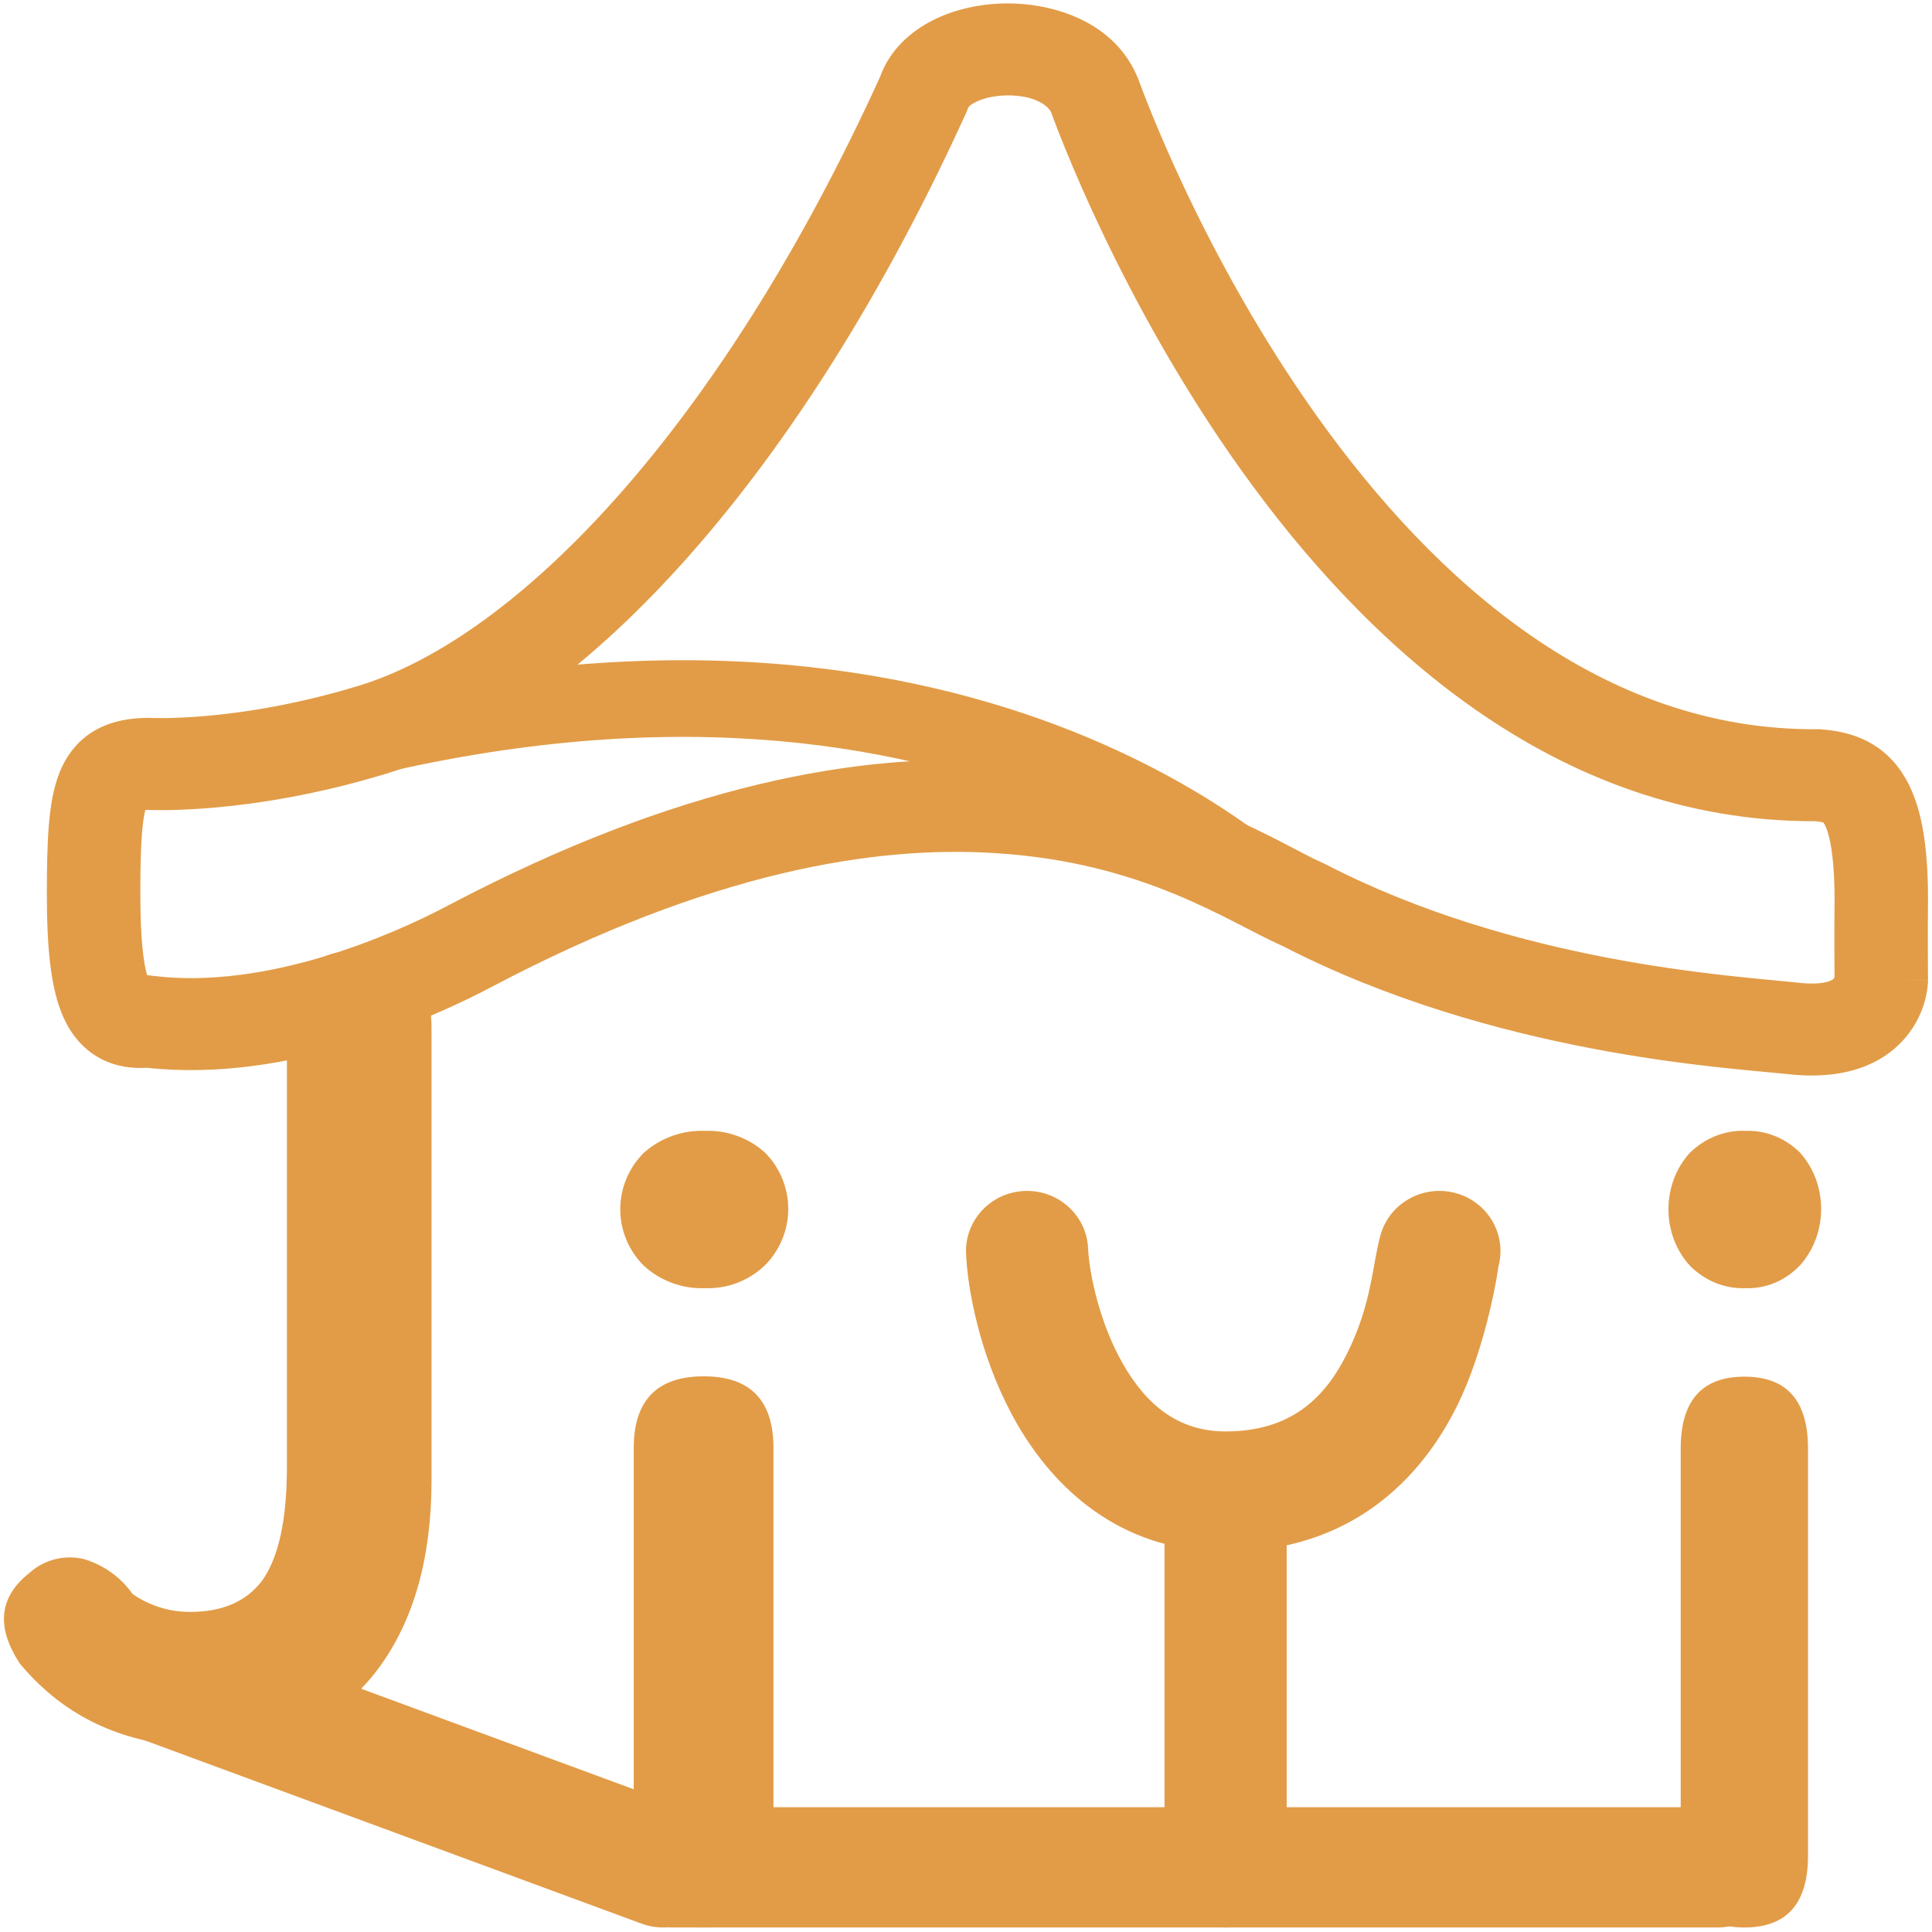
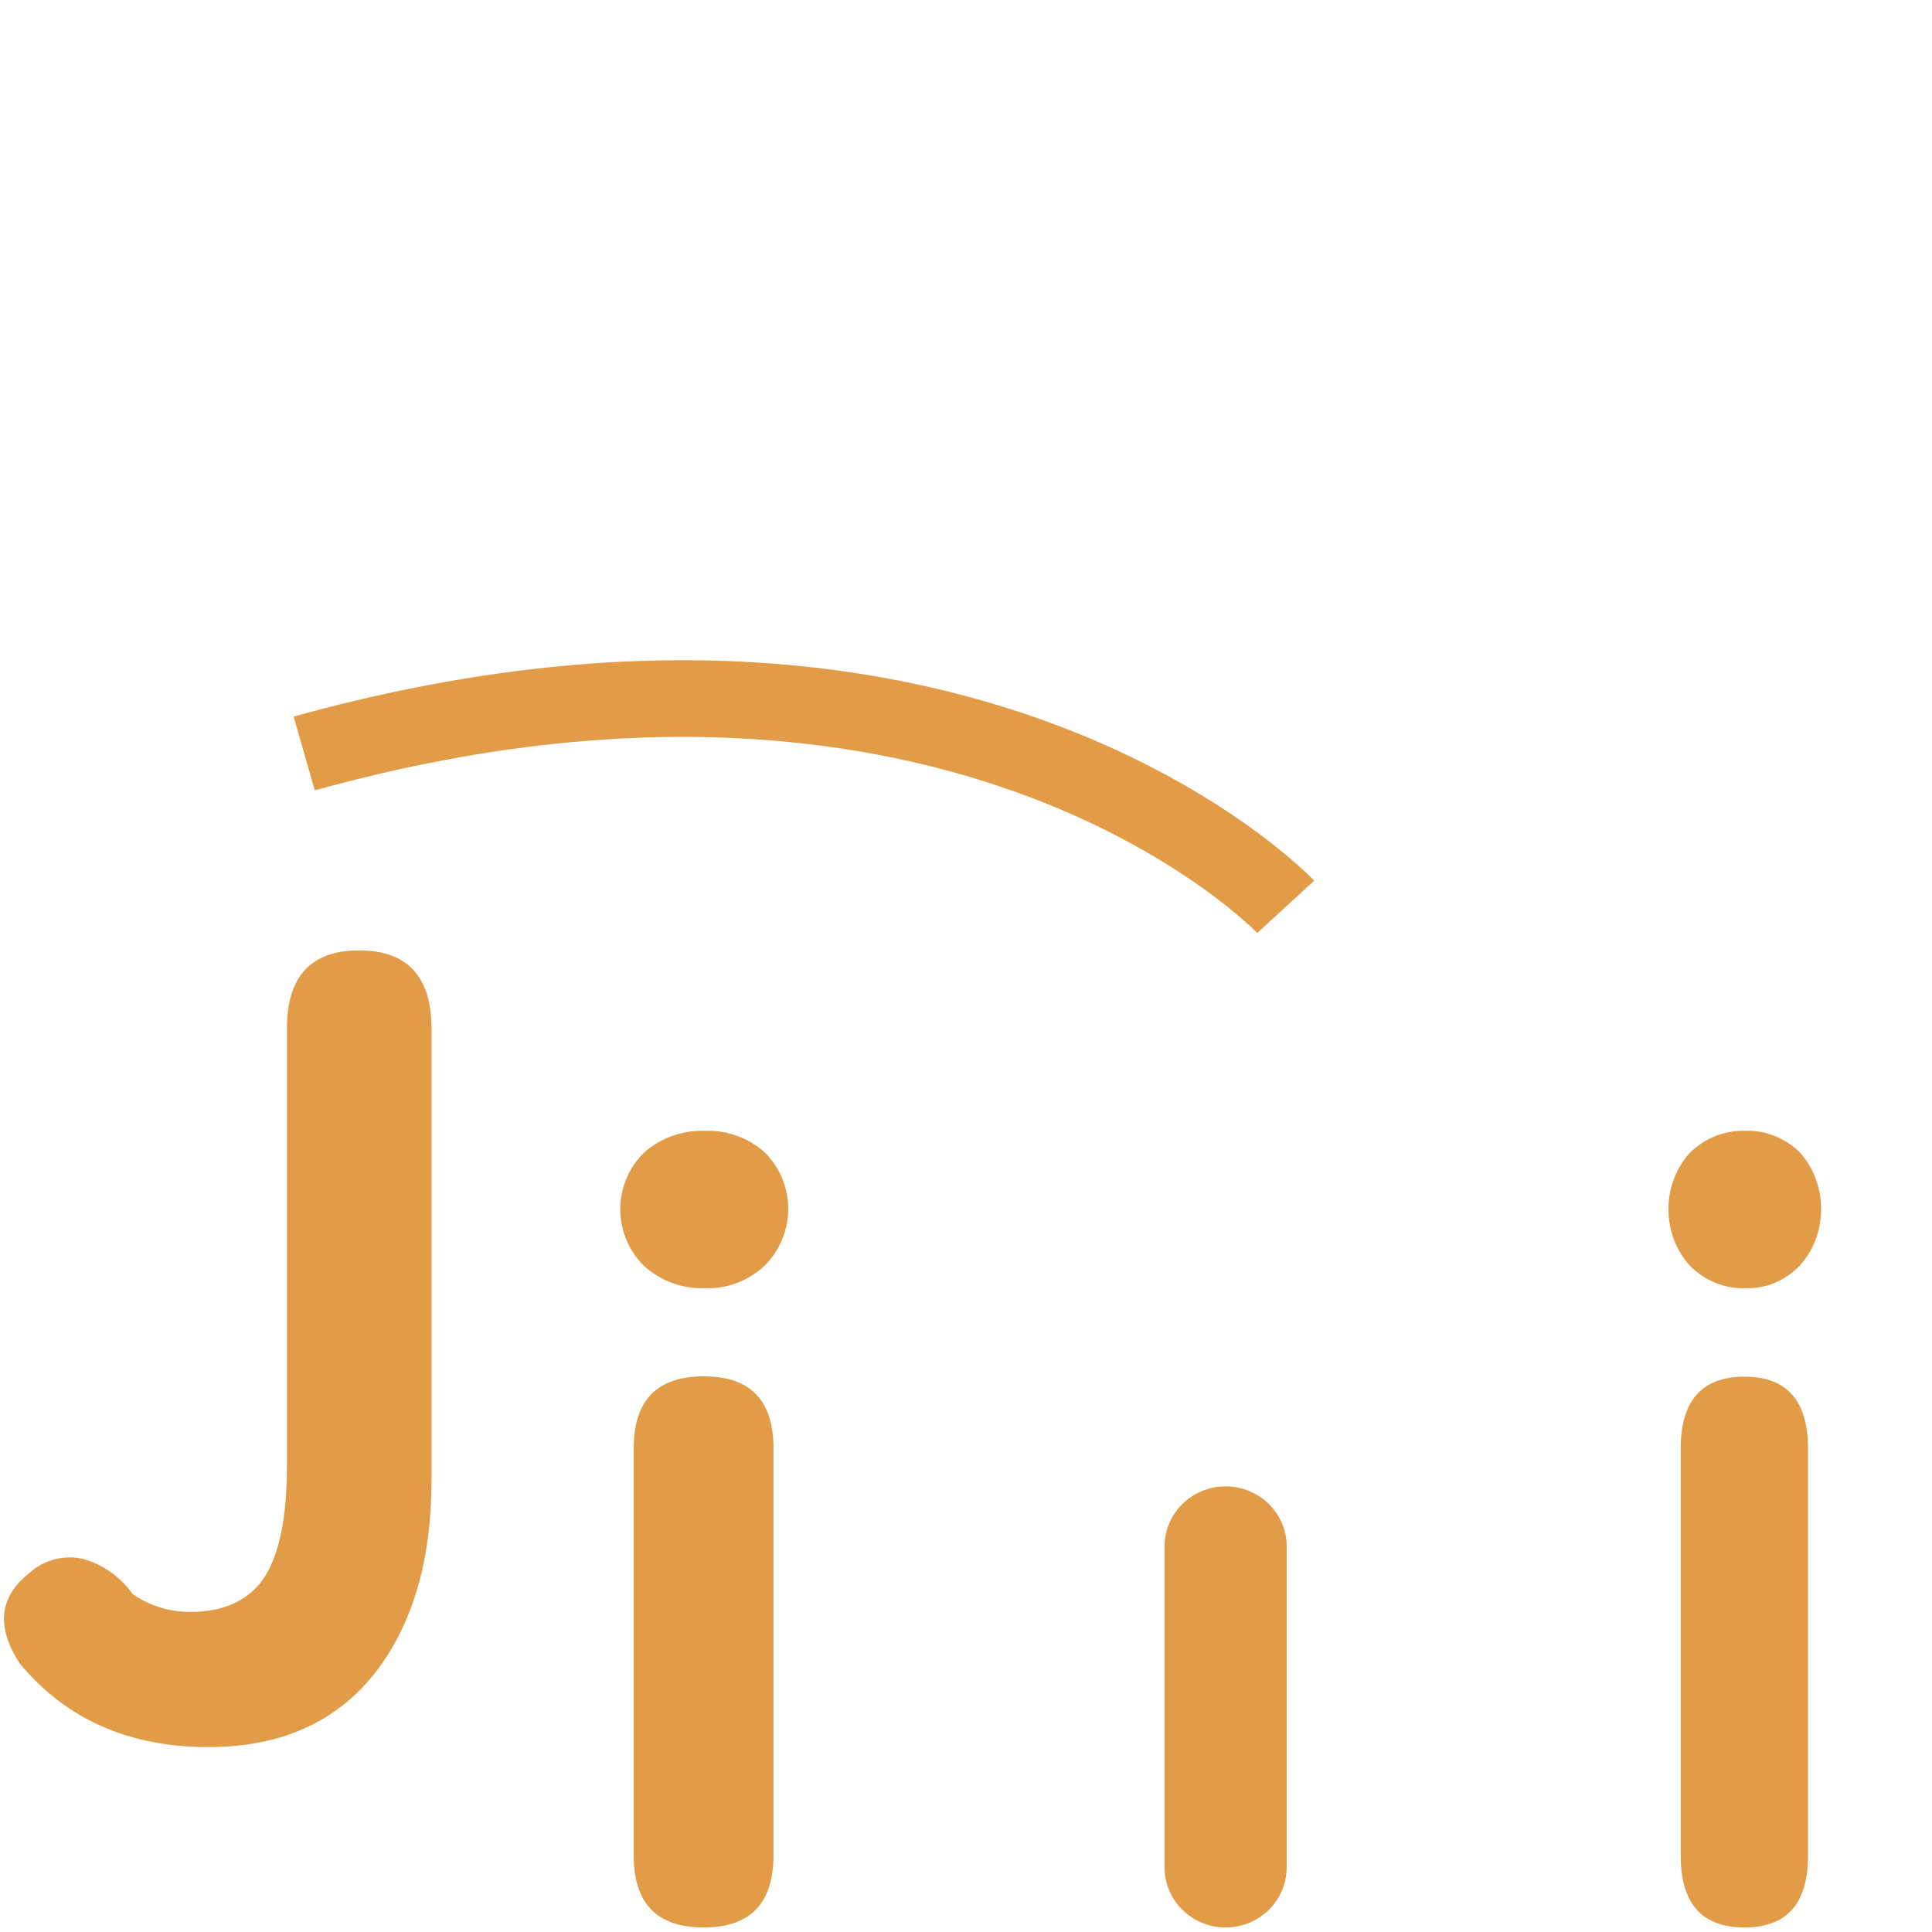
<svg xmlns="http://www.w3.org/2000/svg" width="244" height="244" viewBox="0 0 244 244" fill="none">
  <path d="M26.324 220.648C16.287 220.648 8.35 217.134 2.514 210.106C-0.532 205.486 -0.123 201.662 3.74 198.634C4.636 197.819 5.731 197.232 6.924 196.928C8.118 196.623 9.371 196.612 10.57 196.894C13.091 197.642 15.267 199.2 16.737 201.305C18.851 202.786 21.401 203.581 24.017 203.575C28.12 203.575 31.166 202.238 33.154 199.564C35.202 196.638 36.23 191.88 36.237 185.292V129.902C36.237 123.314 39.279 120.023 45.363 120.031C51.447 120.038 54.492 123.328 54.5 129.902V186.892C54.5 196.76 52.249 204.722 47.748 210.776C42.812 217.357 35.671 220.648 26.324 220.648Z" fill="#E29C47" />
  <path d="M220.412 162.688C217.854 162.781 215.363 161.78 213.468 159.897C212.596 158.961 211.904 157.844 211.431 156.612C210.958 155.38 210.714 154.057 210.714 152.721C210.714 151.384 210.958 150.061 211.431 148.829C211.904 147.597 212.596 146.48 213.468 145.544C215.38 143.699 217.864 142.724 220.412 142.819C222.946 142.718 225.417 143.695 227.306 145.544C229.032 147.443 230 150.011 230 152.688C230 155.364 229.032 157.932 227.306 159.831C226.389 160.786 225.307 161.53 224.123 162.021C222.939 162.512 221.678 162.738 220.412 162.688ZM220.302 243.429C214.942 243.429 212.263 240.406 212.263 234.362V182.942C212.263 176.898 214.942 173.872 220.302 173.864C225.661 173.857 228.341 176.883 228.341 182.942V234.362C228.348 240.406 225.668 243.429 220.302 243.429Z" fill="#E29C47" />
  <path d="M88.982 162.69C86.173 162.783 83.439 161.782 81.359 159.899C80.402 158.963 79.641 157.846 79.122 156.614C78.603 155.382 78.336 154.059 78.336 152.723C78.336 151.386 78.603 150.064 79.122 148.832C79.641 147.599 80.402 146.483 81.359 145.547C83.457 143.701 86.185 142.726 88.982 142.821C91.774 142.704 94.502 143.678 96.583 145.536C98.483 147.431 99.55 150 99.55 152.679C99.55 155.357 98.483 157.926 96.583 159.822C95.575 160.785 94.382 161.535 93.076 162.028C91.77 162.521 90.378 162.746 88.982 162.69ZM88.861 243.429C82.977 243.429 80.035 240.407 80.035 234.363V182.9C80.035 176.855 82.977 173.83 88.861 173.822C94.745 173.815 97.686 176.841 97.686 182.9V234.319C97.686 240.392 94.745 243.429 88.861 243.429Z" fill="#E29C47" />
  <path d="M147.072 235.835V195.314C147.072 191.12 150.526 187.72 154.787 187.72C159.047 187.72 162.501 191.12 162.501 195.314V235.835C162.501 240.029 159.047 243.429 154.787 243.429C150.526 243.429 147.073 240.029 147.072 235.835Z" fill="#E29C47" />
-   <path d="M174.356 155.964C175.498 151.923 179.751 149.559 183.855 150.684C187.96 151.808 190.361 155.995 189.219 160.035C189.299 159.755 187.868 169.928 183.874 177.844C179.392 186.728 170.637 195.968 154.787 195.968C141.392 195.968 133.053 187.836 128.424 179.783C124.186 172.409 122.431 164.203 122.062 159.258L122.007 158.314L122 157.923C122.037 153.906 125.27 150.582 129.394 150.413C133.518 150.244 137.019 153.294 137.394 157.295L137.421 157.684L137.457 158.255C137.698 161.303 138.933 167.225 141.852 172.304C144.858 177.534 148.897 180.78 154.787 180.78C163.044 180.78 167.306 176.538 170.056 171.088C173.294 164.67 173.311 159.657 174.356 155.964Z" fill="#E29C47" />
-   <path d="M127.015 0.431C132.757 0.36 140.877 2.594 143.784 10.058L143.798 10.09L143.809 10.12C144.226 11.229 151.745 32.178 166.443 52.727C181.292 73.49 202.336 92.301 229.508 92.096L229.762 92.094L230.015 92.115C233.07 92.352 237.381 93.235 240.286 97.697C242.698 101.402 243.5 106.734 243.5 113.659V113.693L243.498 113.729C243.471 115.909 243.472 118.393 243.479 120.343C243.483 121.316 243.486 122.151 243.491 122.742C243.493 123.037 243.495 123.272 243.496 123.432C243.497 123.511 243.498 123.573 243.498 123.614V123.676L243.5 123.754L243.498 123.831L237.597 123.733L243.498 123.839V123.865C243.498 123.878 243.497 123.891 243.496 123.905C243.496 123.932 243.496 123.961 243.495 123.992C243.492 124.054 243.488 124.125 243.483 124.204C243.472 124.361 243.455 124.554 243.427 124.773C243.372 125.21 243.272 125.774 243.093 126.421C242.738 127.701 242.034 129.416 240.63 131.064C237.55 134.678 232.468 136.482 225.45 135.619V135.621C218.148 134.85 188.601 133.185 162.008 119.486C155 116.385 144.563 108.913 125.676 107.744H125.661C110.52 106.771 89.769 110.056 62.134 124.616C54.95 128.431 36.575 136.823 18.556 134.855C16.815 134.959 14.777 134.766 12.788 133.739C10.432 132.521 8.941 130.552 8.011 128.484C6.345 124.778 5.917 119.429 5.917 112.823C5.917 109.454 5.973 106.572 6.172 104.173C6.367 101.835 6.724 99.539 7.533 97.534C8.415 95.349 9.894 93.372 12.258 92.098C14.405 90.942 16.695 90.697 18.539 90.661L18.776 90.655L19.004 90.668H19.002C19.011 90.669 19.028 90.671 19.054 90.672C19.113 90.675 19.216 90.678 19.362 90.681C19.652 90.689 20.112 90.696 20.726 90.691C21.955 90.68 23.801 90.619 26.148 90.409C30.848 89.989 37.532 88.979 45.306 86.607L45.309 86.605C55.143 83.612 66.552 75.643 78.186 62.486C89.711 49.452 101.13 31.687 111.14 9.723C112.382 6.234 115.102 3.928 117.804 2.562C120.635 1.131 123.9 0.469 127.015 0.431ZM17.723 112.823C17.723 118.643 18.133 121.689 18.587 123.179L18.693 123.167L19.387 123.252C33.697 125.01 49.584 118.079 56.529 114.391L56.546 114.381C85.743 98.996 108.677 95.009 126.414 96.146H126.416C146.933 97.415 160.283 105.679 165.97 108.478L167.006 108.962L167.194 109.042L167.374 109.136C191.616 121.66 218.784 123.228 226.706 124.064L226.772 124.071L226.835 124.079C229.052 124.361 230.294 124.15 230.895 123.962C231.428 123.795 231.57 123.615 231.585 123.597C231.63 123.544 231.665 123.471 231.691 123.392C231.689 123.242 231.689 123.05 231.687 122.825C231.683 122.223 231.677 121.374 231.673 120.385C231.667 118.432 231.667 115.911 231.695 113.659L231.683 112.464C231.583 106.732 230.766 104.614 230.346 103.967C230.325 103.935 230.307 103.911 230.294 103.893C230.192 103.856 229.906 103.775 229.243 103.716C196.256 103.8 172.218 80.99 156.789 59.418C141.32 37.79 133.374 15.869 132.755 14.202C132.458 13.479 130.864 12.005 127.163 12.05C125.544 12.07 124.133 12.427 123.195 12.901C122.301 13.353 122.236 13.681 122.271 13.588L122.169 13.917L122.018 14.253C111.607 37.147 99.562 56.011 87.091 70.116C74.691 84.139 61.535 93.831 48.797 97.708L48.795 97.706C40.111 100.355 32.6 101.502 27.217 101.983C24.523 102.224 22.355 102.299 20.831 102.312C20.07 102.319 19.467 102.31 19.041 102.299C18.892 102.295 18.764 102.29 18.658 102.286C18.545 102.289 18.444 102.295 18.355 102.301C18.215 102.833 18.057 103.712 17.94 105.121C17.782 107.023 17.723 109.511 17.723 112.823Z" fill="#E29C47" />
-   <path d="M37.082 90.501C79.927 78.593 112.004 83.492 133.518 91.608C144.239 95.652 152.27 100.47 157.657 104.315C160.351 106.237 162.386 107.918 163.77 109.142C164.462 109.753 164.991 110.251 165.359 110.607C165.543 110.786 165.686 110.929 165.789 111.033C165.841 111.085 165.881 111.129 165.912 111.162C165.928 111.178 165.942 111.192 165.953 111.203C165.957 111.208 165.962 111.212 165.966 111.217C165.968 111.219 165.971 111.223 165.972 111.224C165.963 111.237 165.769 111.421 162.379 114.53C158.78 117.831 158.782 117.833 158.783 117.835L158.787 117.837L158.789 117.84C158.789 117.84 158.789 117.838 158.787 117.837C158.779 117.828 158.759 117.809 158.732 117.782C158.677 117.726 158.584 117.633 158.453 117.506C158.189 117.249 157.769 116.854 157.194 116.346C156.045 115.33 154.276 113.864 151.881 112.155C147.092 108.736 139.813 104.353 129.998 100.651C110.438 93.272 80.534 88.487 39.756 99.82L37.082 90.501Z" fill="#E29C47" />
-   <path d="M216.922 228.241C221.115 228.241 224.515 231.641 224.515 235.835C224.515 240.029 221.115 243.429 216.922 243.429H84.98C80.786 243.429 77.386 240.029 77.386 235.835C77.386 231.641 80.786 228.241 84.98 228.241H216.922Z" fill="#E29C47" />
-   <path d="M10.49 208.623C11.962 204.723 16.262 202.682 20.231 203.925L20.613 204.054L86.505 228.361L86.881 228.511C90.702 230.143 92.598 234.469 91.126 238.368C89.654 242.267 85.354 244.308 81.386 243.066L81.004 242.937L15.112 218.63L14.735 218.48C10.915 216.848 9.019 212.521 10.49 208.623Z" fill="#E29C47" />
+   <path d="M37.082 90.501C79.927 78.593 112.004 83.492 133.518 91.608C144.239 95.652 152.27 100.47 157.657 104.315C160.351 106.237 162.386 107.918 163.77 109.142C164.462 109.753 164.991 110.251 165.359 110.607C165.543 110.786 165.686 110.929 165.789 111.033C165.841 111.085 165.881 111.129 165.912 111.162C165.928 111.178 165.942 111.192 165.953 111.203C165.957 111.208 165.962 111.212 165.966 111.217C165.968 111.219 165.971 111.223 165.972 111.224C165.963 111.237 165.769 111.421 162.379 114.53C158.78 117.831 158.782 117.833 158.783 117.835L158.787 117.837L158.789 117.84C158.789 117.84 158.789 117.838 158.787 117.837C158.779 117.828 158.759 117.809 158.732 117.782C158.677 117.726 158.584 117.633 158.453 117.506C158.189 117.249 157.769 116.854 157.194 116.346C156.045 115.33 154.276 113.864 151.881 112.155C147.092 108.736 139.813 104.353 129.998 100.651C110.438 93.272 80.534 88.487 39.756 99.82Z" fill="#E29C47" />
</svg>